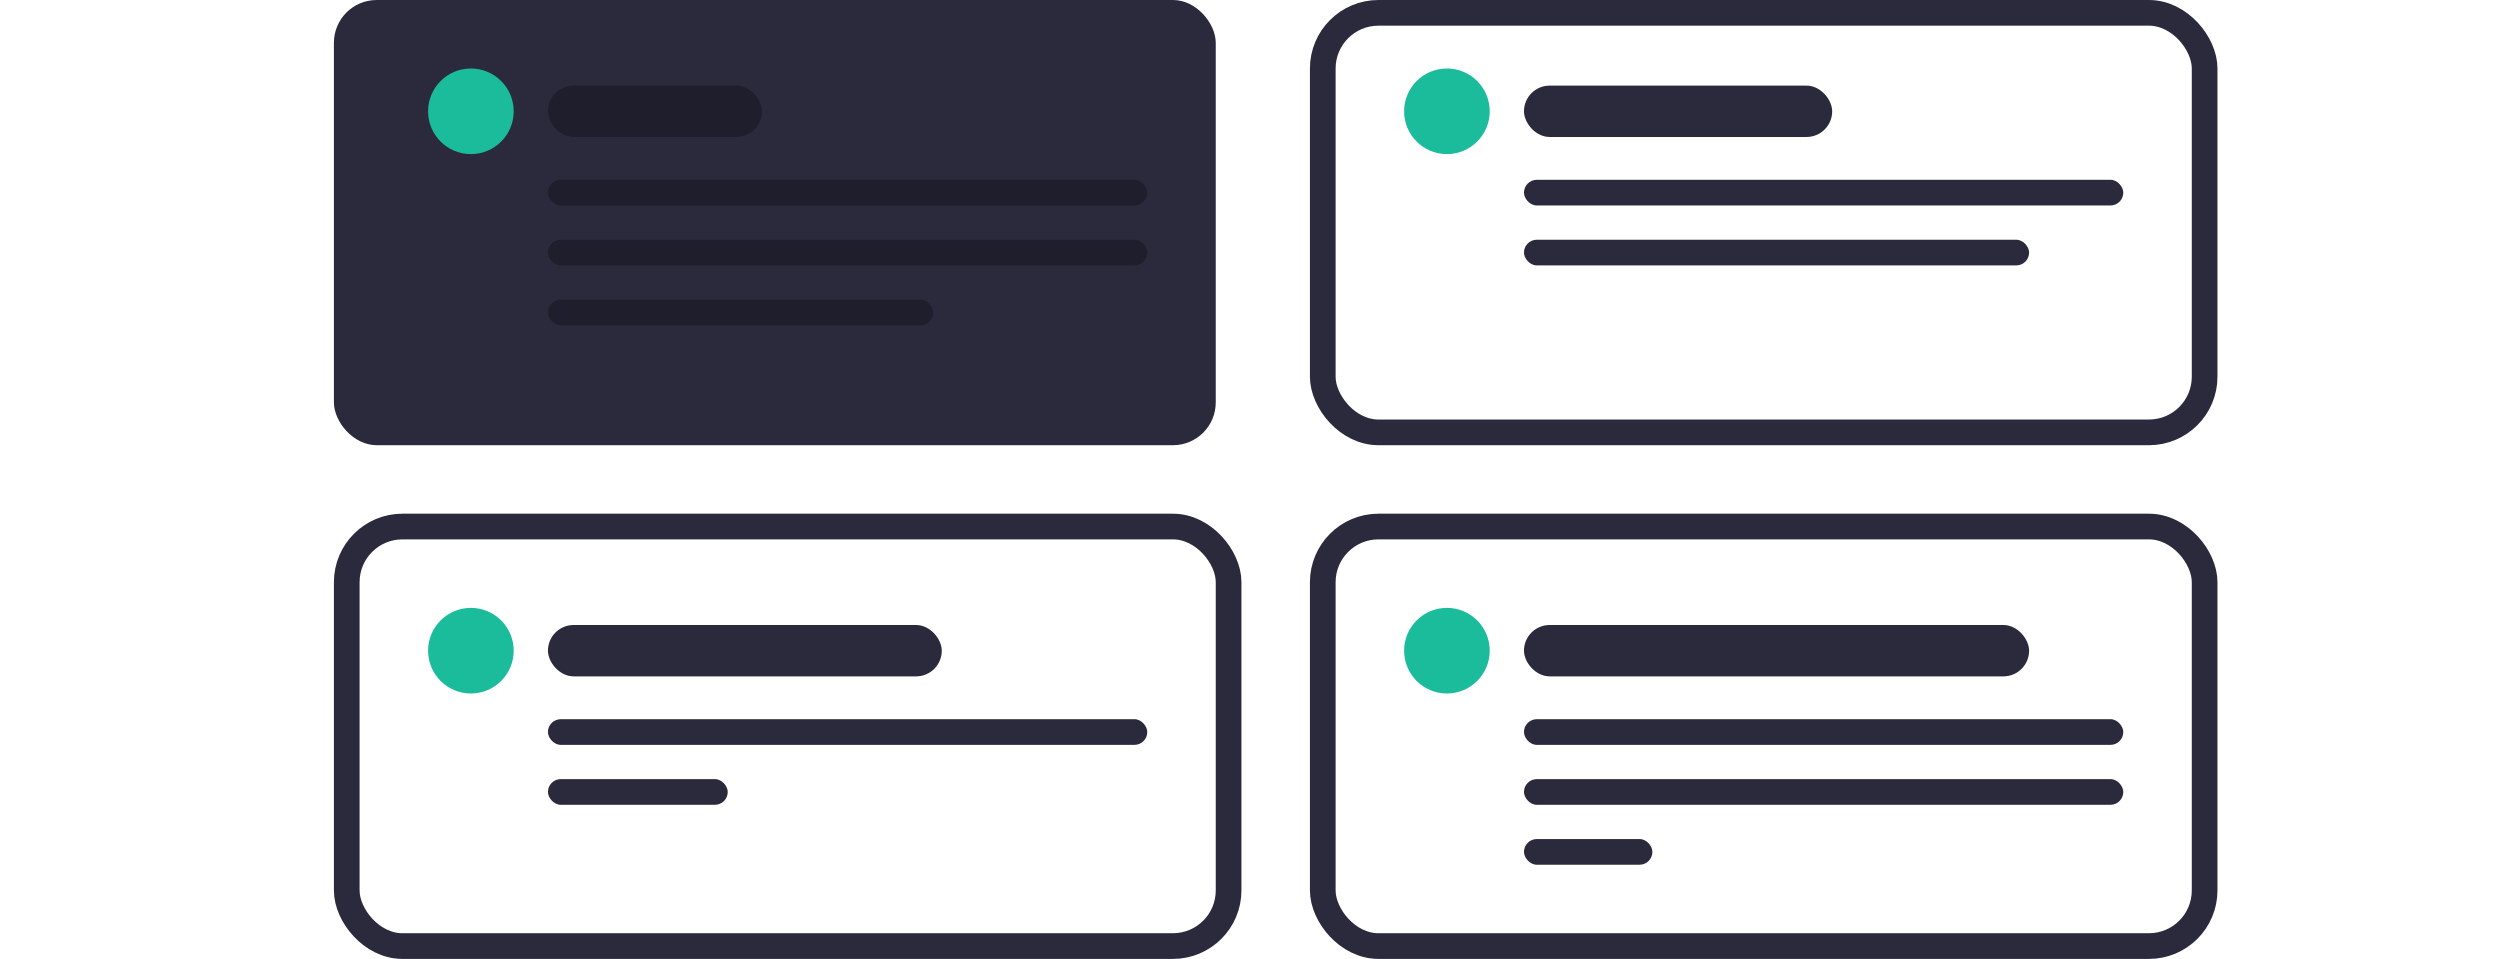
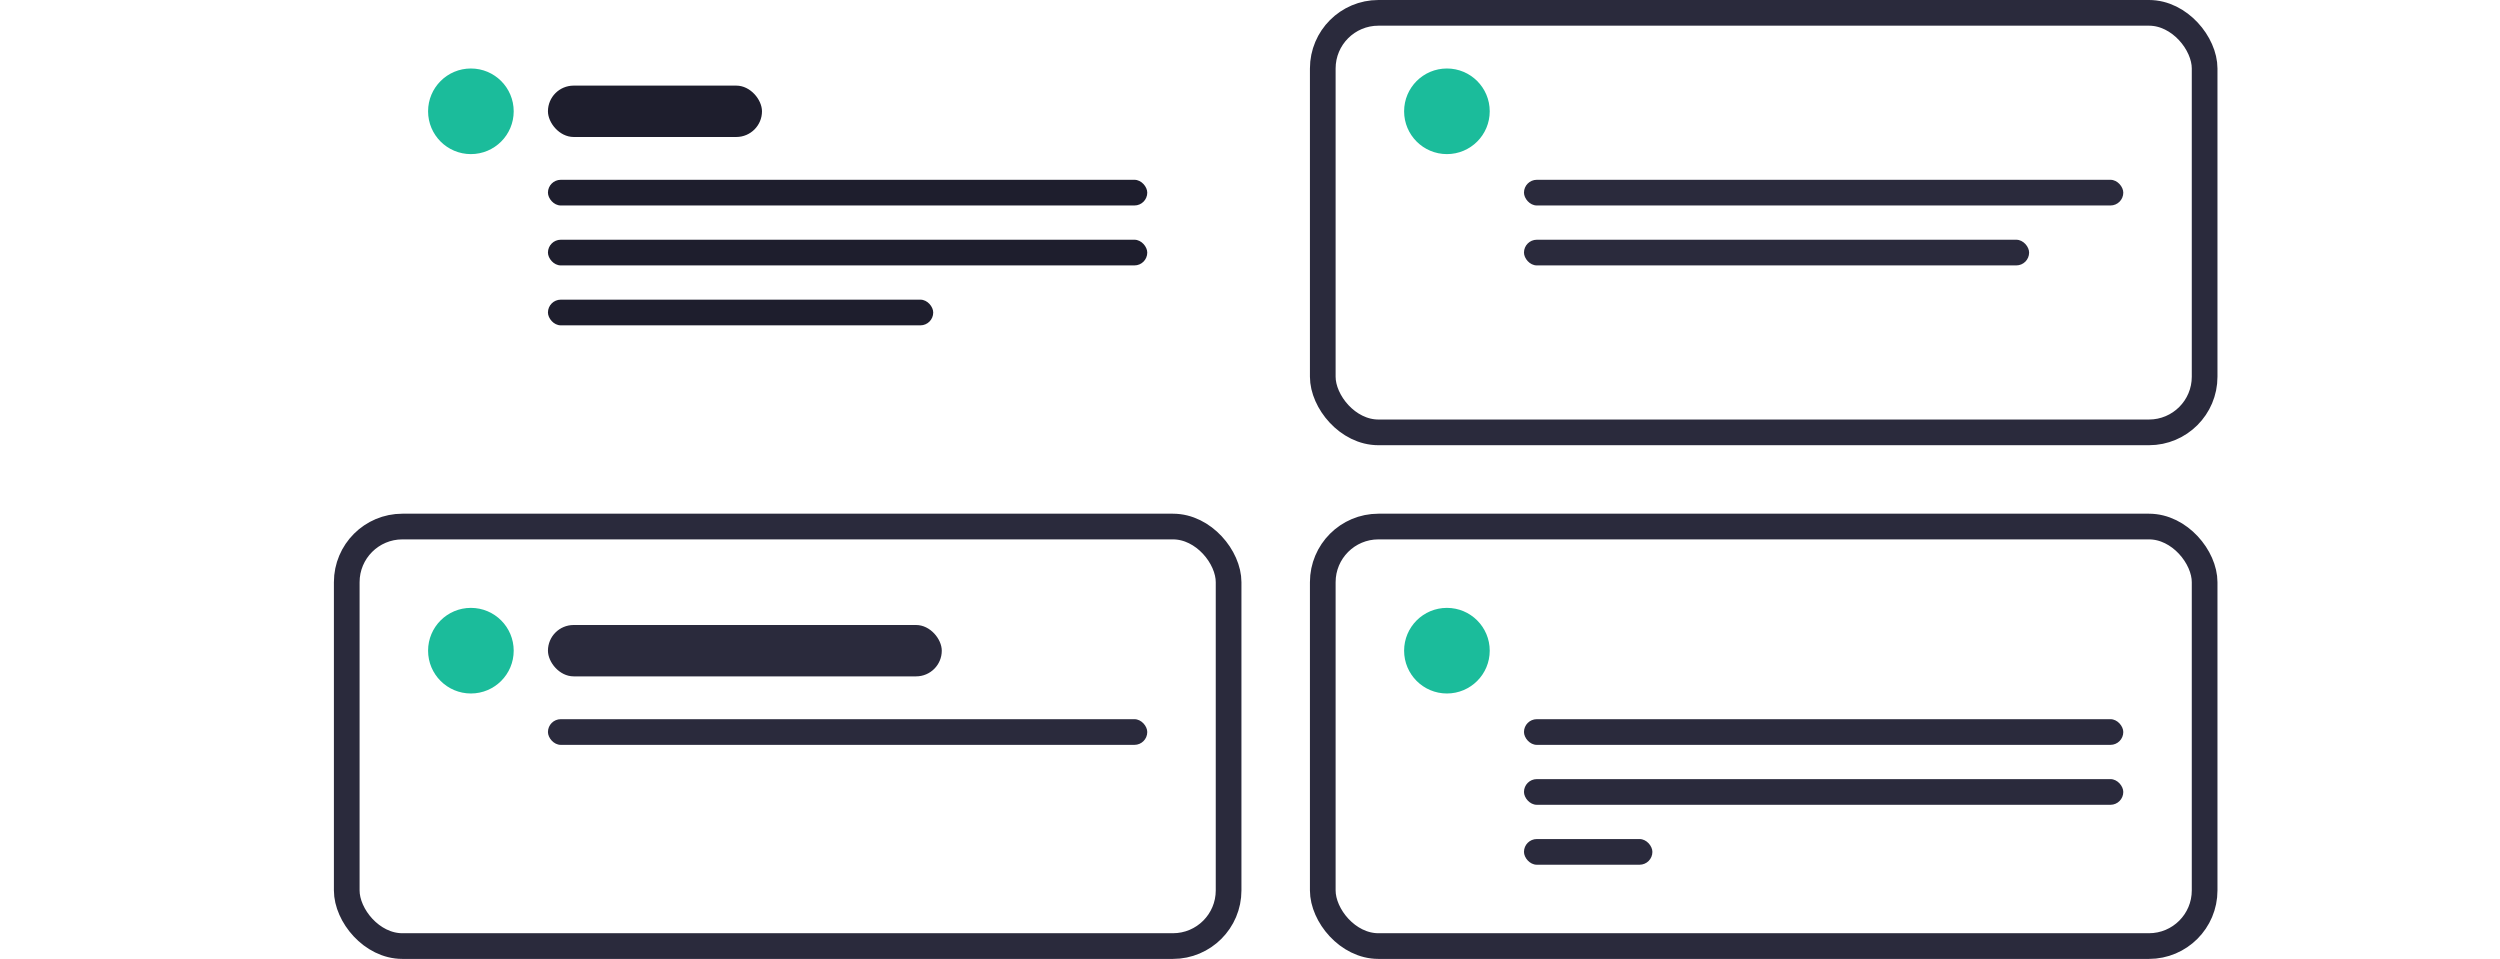
<svg xmlns="http://www.w3.org/2000/svg" width="292" height="112" viewBox="0 0 292 112" fill="none">
-   <rect x="39" width="103" height="52" rx="5" fill="#2A2A3C" />
  <circle cx="55" cy="13" r="5" fill="#1BBC9B" />
  <rect x="64" y="10" width="25" height="6" rx="3" fill="#1E1E2D" />
  <rect x="64" y="21" width="70" height="3" rx="1.5" fill="#1E1E2D" />
  <rect x="64" y="28" width="70" height="3" rx="1.5" fill="#1E1E2D" />
  <rect x="64" y="35" width="45" height="3" rx="1.5" fill="#1E1E2D" />
  <rect x="154.5" y="1.5" width="103" height="49" rx="6.5" stroke="#2A2A3C" stroke-width="3" />
  <circle cx="169" cy="13" r="5" fill="#1BBC9B" />
-   <rect x="178" y="10" width="36" height="6" rx="3" fill="#2A2A3C" />
  <rect x="178" y="21" width="70" height="3" rx="1.5" fill="#2A2A3C" />
  <rect x="178" y="28" width="59" height="3" rx="1.5" fill="#2A2A3C" />
  <rect x="40.5" y="61.5" width="103" height="49" rx="6.5" stroke="#2A2A3C" stroke-width="3" />
  <circle cx="55" cy="76" r="5" fill="#1BBC9B" />
  <rect x="64" y="73" width="46" height="6" rx="3" fill="#2A2A3C" />
  <rect x="64" y="84" width="70" height="3" rx="1.5" fill="#2A2A3C" />
-   <rect x="64" y="91" width="21" height="3" rx="1.5" fill="#2A2A3C" />
  <rect x="154.5" y="61.5" width="103" height="49" rx="6.5" stroke="#2A2A3C" stroke-width="3" />
  <circle cx="169" cy="76" r="5" fill="#1BBC9B" />
-   <rect x="178" y="73" width="59" height="6" rx="3" fill="#2A2A3C" />
  <rect x="178" y="84" width="70" height="3" rx="1.5" fill="#2A2A3C" />
  <rect x="178" y="91" width="70" height="3" rx="1.5" fill="#2A2A3C" />
  <rect x="178" y="98" width="15" height="3" rx="1.5" fill="#2A2A3C" />
</svg>